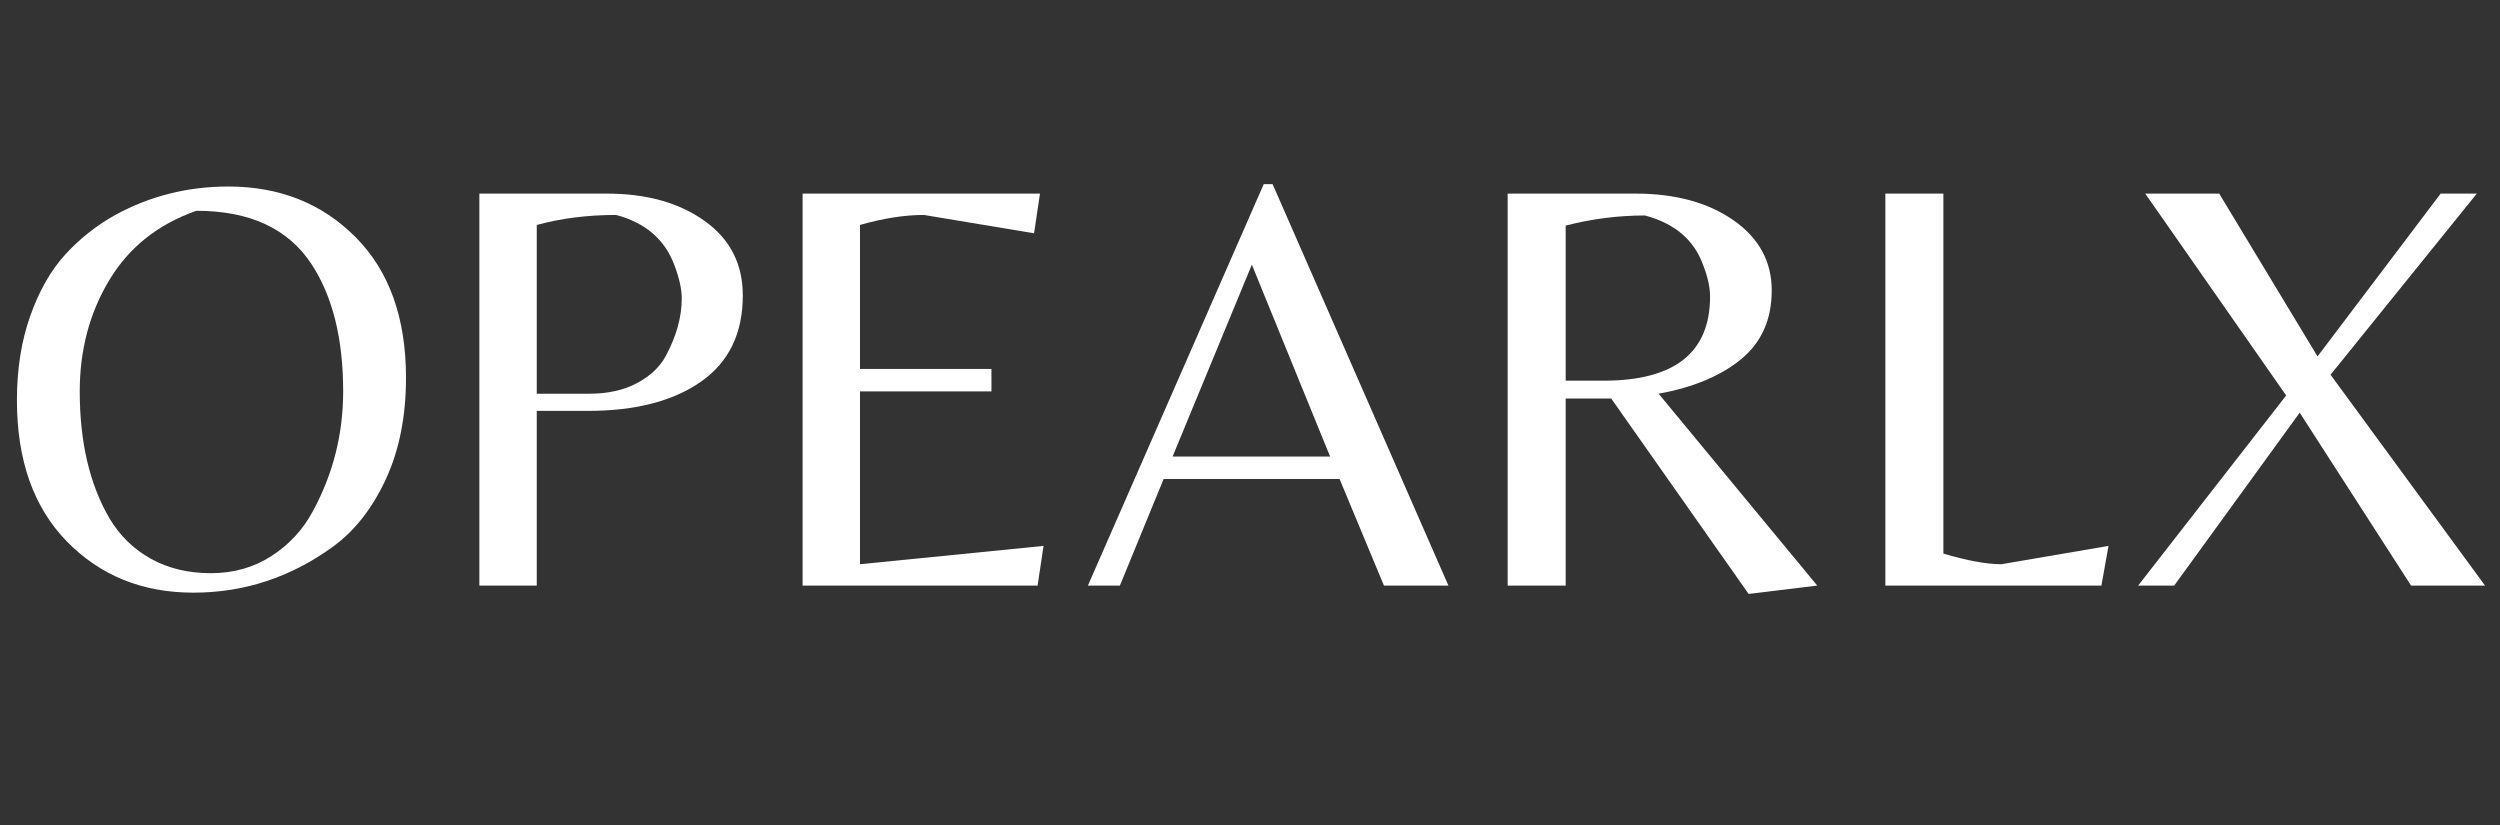
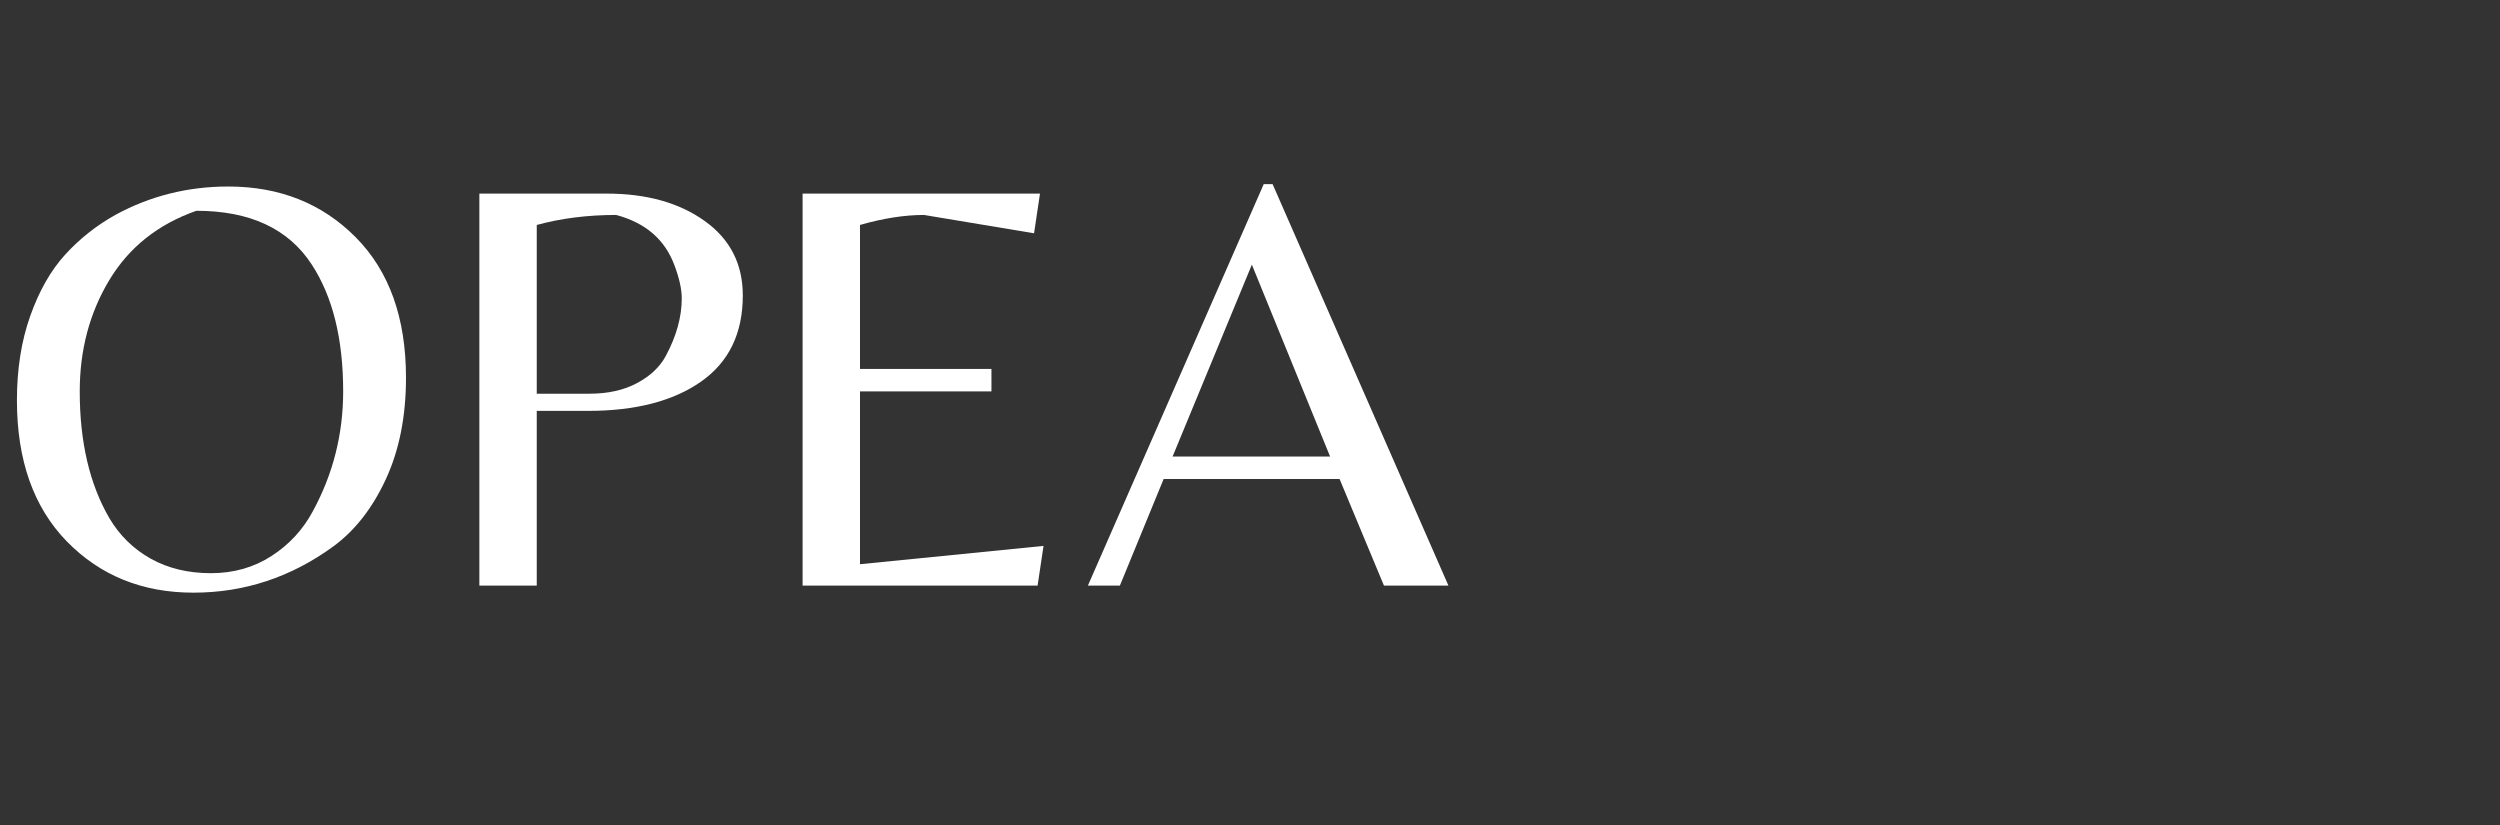
<svg xmlns="http://www.w3.org/2000/svg" version="1.2" preserveAspectRatio="xMidYMid meet" height="165" viewBox="0 0 375 123.75" zoomAndPan="magnify" width="500">
  <rect x="0" y="0" width="375" height="123.75" fill="#333333" stroke="none" />
  <defs />
  <g id="caa636b878">
    <g style="fill:#ffffff;fill-opacity:1;">
      <g transform="translate(-0.477, 87.837)">
        <path d="M 34.719 -59.859 C 42.414 -59.859 48.781 -57.328 53.812 -52.266 C 58.852 -47.203 61.375 -40.172 61.375 -31.172 C 61.375 -25.367 60.363 -20.289 58.344 -15.938 C 56.332 -11.594 53.703 -8.234 50.453 -5.859 C 44.109 -1.242 37.117 1.062 29.484 1.062 C 21.848 1.062 15.523 -1.492 10.516 -6.609 C 5.516 -11.734 3.016 -18.797 3.016 -27.797 C 3.016 -32.473 3.68 -36.691 5.016 -40.453 C 6.348 -44.211 8.094 -47.273 10.25 -49.641 C 12.414 -52.016 14.922 -54 17.766 -55.594 C 22.973 -58.438 28.625 -59.859 34.719 -59.859 Z M 16.875 -10.125 C 18.414 -7.52 20.488 -5.488 23.094 -4.031 C 25.695 -2.582 28.703 -1.859 32.109 -1.859 C 35.516 -1.859 38.547 -2.719 41.203 -4.438 C 43.867 -6.156 45.941 -8.406 47.422 -11.188 C 50.441 -16.75 51.953 -22.727 51.953 -29.125 C 51.953 -37 50.383 -43.336 47.25 -48.141 C 43.758 -53.523 37.988 -56.219 29.938 -56.219 C 24.188 -54.207 19.832 -50.742 16.875 -45.828 C 13.914 -40.91 12.438 -35.344 12.438 -29.125 C 12.438 -21.551 13.914 -15.219 16.875 -10.125 Z M 16.875 -10.125" style="stroke:none" />
      </g>
    </g>
    <g style="fill:#ffffff;fill-opacity:1;">
      <g transform="translate(63.904, 87.837)">
        <path d="M 47.516 -43.516 C 47.516 -37.828 45.426 -33.52 41.25 -30.594 C 37.07 -27.664 31.406 -26.203 24.25 -26.203 L 16.609 -26.203 L 16.609 0 L 8 0 L 8 -58.797 L 27.094 -58.797 C 33.07 -58.797 37.969 -57.43 41.781 -54.703 C 45.602 -51.984 47.516 -48.254 47.516 -43.516 Z M 16.609 -28.781 L 24.516 -28.781 C 27.297 -28.781 29.676 -29.312 31.656 -30.375 C 33.645 -31.438 35.082 -32.797 35.969 -34.453 C 37.562 -37.422 38.359 -40.297 38.359 -43.078 C 38.359 -44.43 38.004 -46.055 37.297 -47.953 C 35.879 -51.867 32.953 -54.414 28.516 -55.594 C 24.242 -55.594 20.273 -55.094 16.609 -54.094 Z M 16.609 -28.781" style="stroke:none" />
      </g>
    </g>
    <g style="fill:#ffffff;fill-opacity:1;">
      <g transform="translate(112.389, 87.837)">
        <path d="M 8 0 L 8 -58.797 L 43.609 -58.797 L 42.719 -52.844 L 26.203 -55.594 C 23.297 -55.594 20.098 -55.094 16.609 -54.094 L 16.609 -32.5 L 36.328 -32.5 L 36.328 -29.125 L 16.609 -29.125 L 16.609 -3.203 L 44.141 -5.953 L 43.25 0 Z M 8 0" style="stroke:none" />
      </g>
    </g>
    <g style="fill:#ffffff;fill-opacity:1;">
      <g transform="translate(162.295, 87.837)">
        <path d="M 0.891 0 L 27.266 -60.219 L 28.594 -60.219 L 54.969 0 L 45.297 0 L 38.641 -15.984 L 12.25 -15.984 L 5.688 0 Z M 13.594 -19.359 L 37.219 -19.359 L 25.484 -48.141 Z M 13.594 -19.359" style="stroke:none" />
      </g>
    </g>
    <g style="fill:#ffffff;fill-opacity:1;">
      <g transform="translate(218.15, 87.837)">
-         <path d="M 16.703 -28.062 L 16.703 0 L 8 0 L 8 -58.797 L 27.172 -58.797 C 33.148 -58.797 38.051 -57.461 41.875 -54.797 C 45.695 -52.129 47.609 -48.617 47.609 -44.266 C 47.609 -39.922 46.082 -36.488 43.031 -33.969 C 39.977 -31.457 35.848 -29.727 30.641 -28.781 L 54.438 0 L 44.141 1.25 L 23.531 -28.062 Z M 16.703 -30.734 L 22.375 -30.734 C 33.031 -30.734 38.359 -34.938 38.359 -43.344 C 38.359 -44.758 38.004 -46.359 37.297 -48.141 C 35.941 -51.867 33.039 -54.328 28.594 -55.516 C 24.57 -55.516 20.609 -55.008 16.703 -54 Z M 16.703 -30.734" style="stroke:none" />
-       </g>
+         </g>
    </g>
    <g style="fill:#ffffff;fill-opacity:1;">
      <g transform="translate(274.805, 87.837)">
-         <path d="M 8 0 L 8 -58.797 L 16.703 -58.797 L 16.703 -4.797 C 20.305 -3.734 23.207 -3.203 25.406 -3.203 L 41.469 -5.953 L 40.406 0 Z M 8 0" style="stroke:none" />
-       </g>
+         </g>
    </g>
    <g style="fill:#ffffff;fill-opacity:1;">
      <g transform="translate(318.051, 87.837)">
-         <path d="M 31.531 -31.625 L 54.703 0 L 43.609 0 L 26.906 -25.938 L 8.078 0 L 2.672 0 L 24.875 -28.516 L 3.734 -58.797 L 14.828 -58.797 L 29.578 -34.375 L 48.047 -58.797 L 53.469 -58.797 Z M 31.531 -31.625" style="stroke:none" />
-       </g>
+         </g>
    </g>
  </g>
</svg>